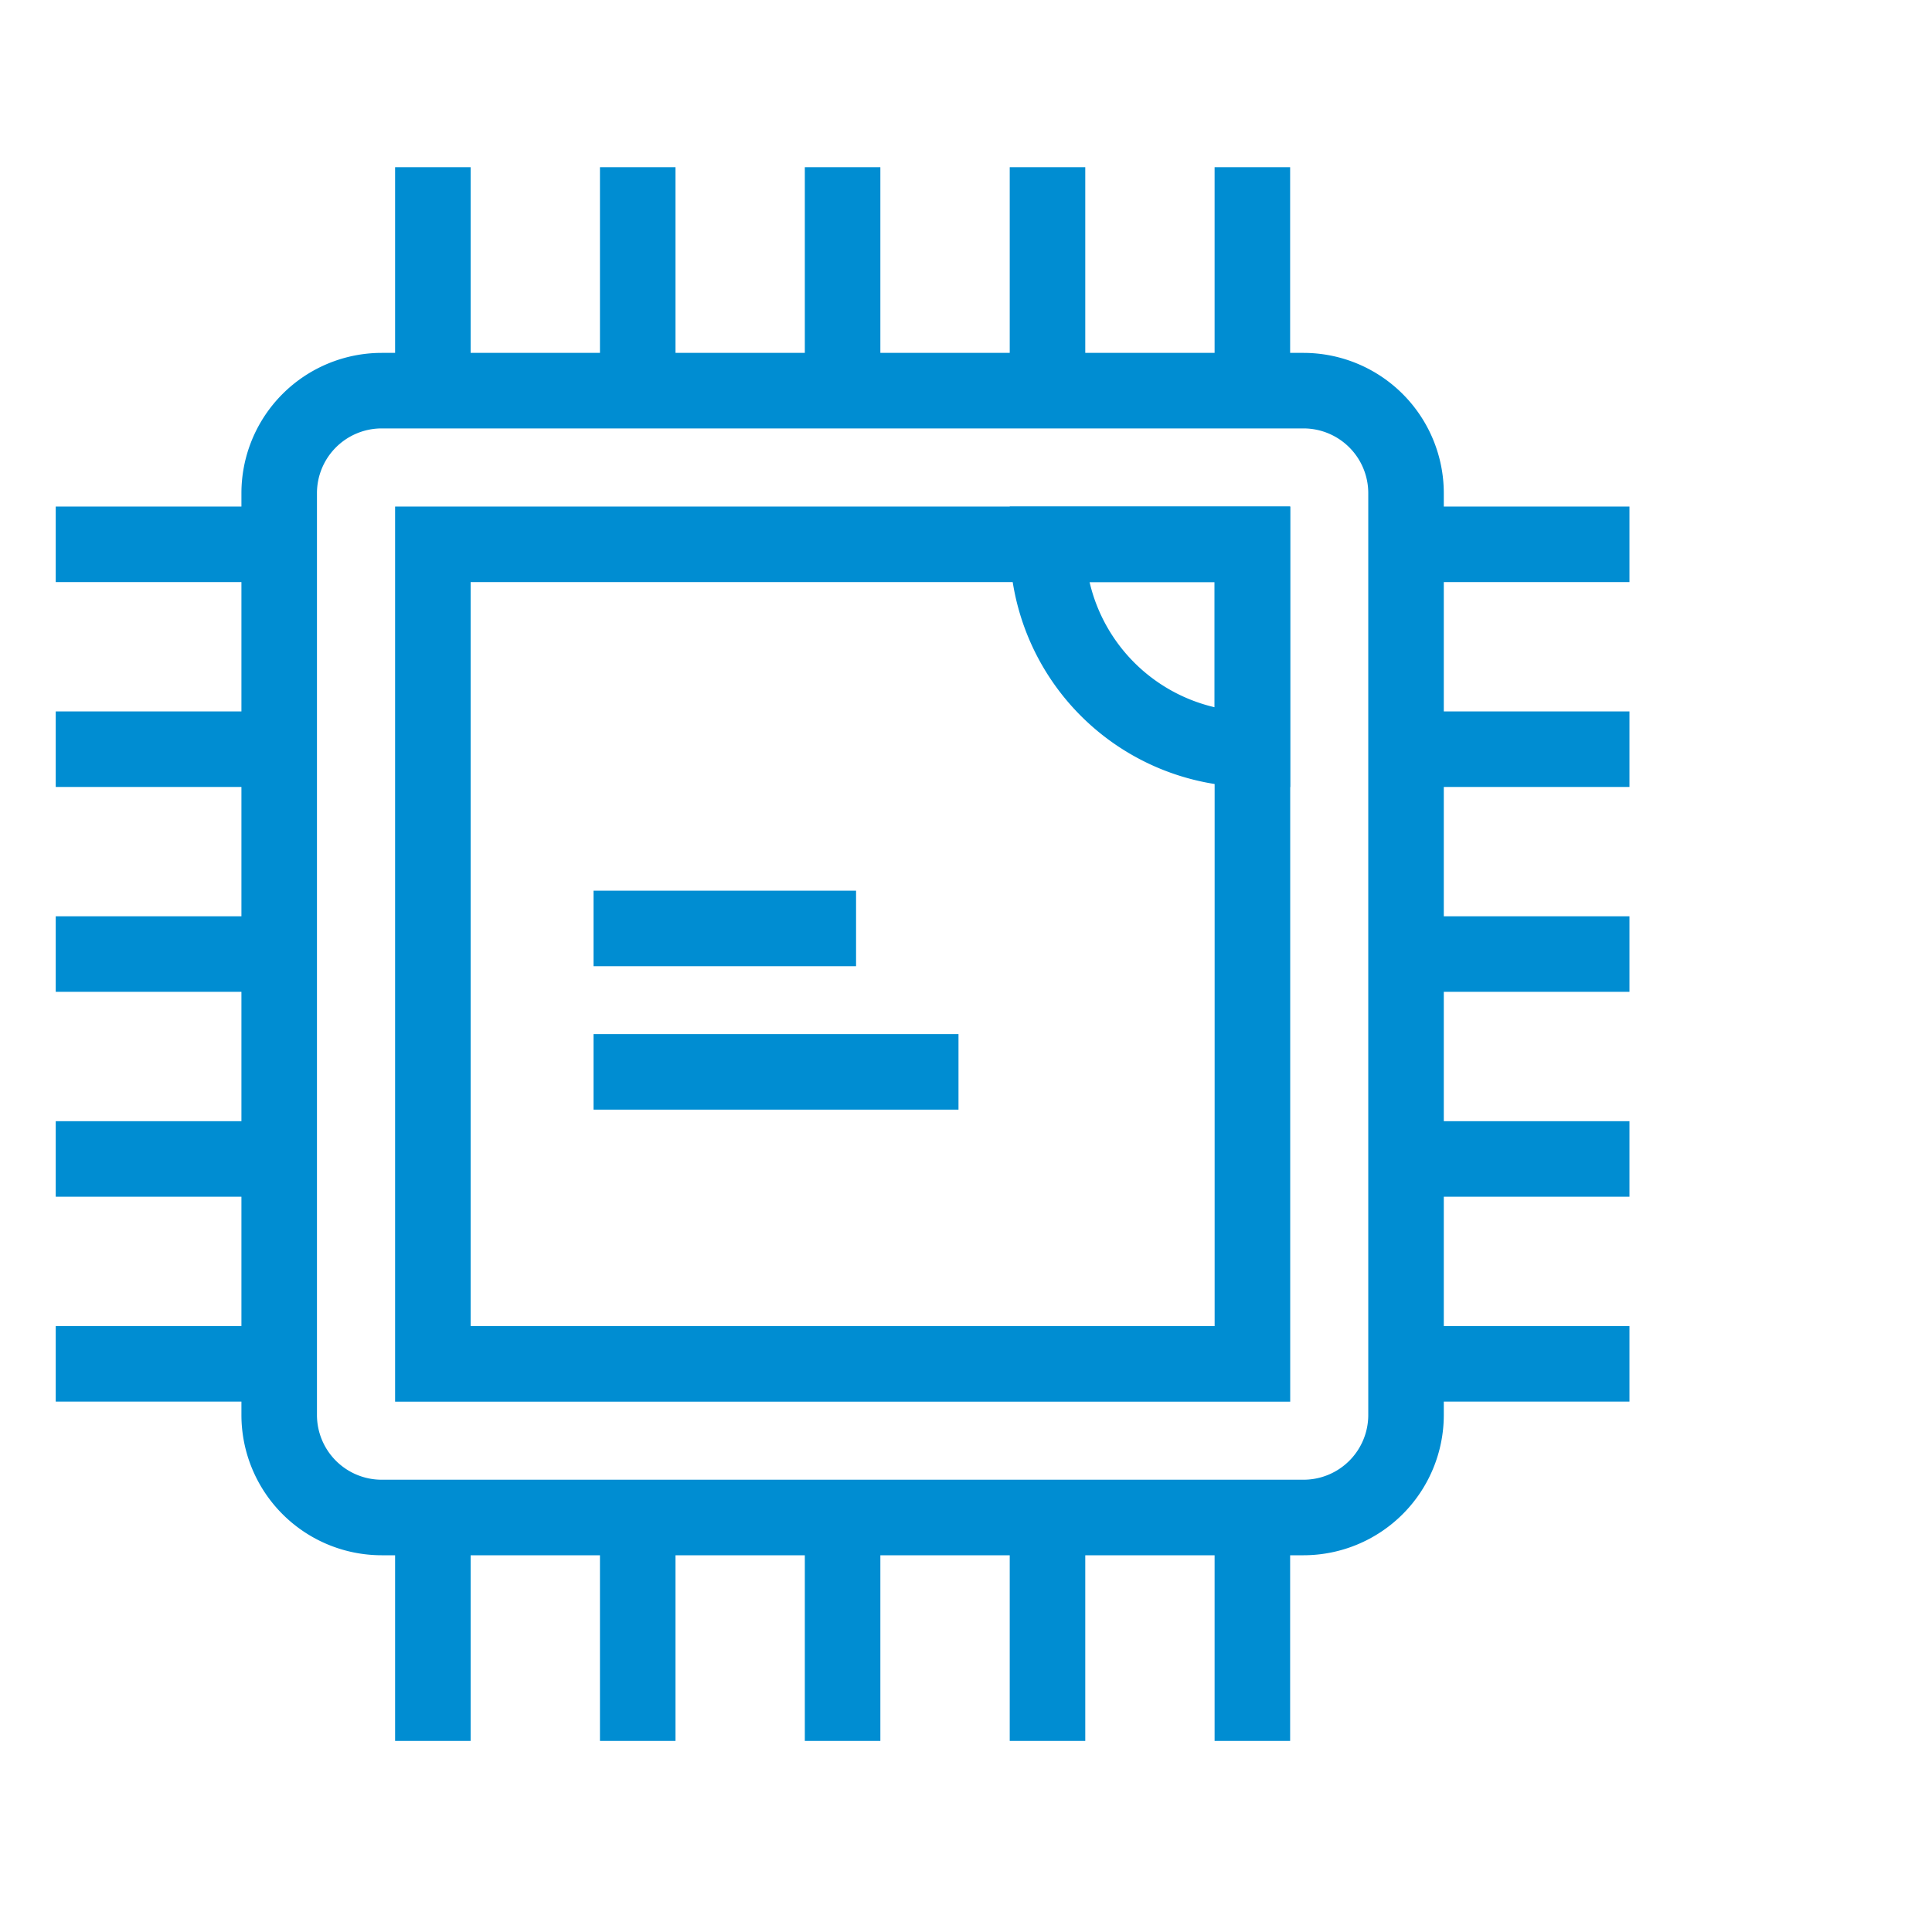
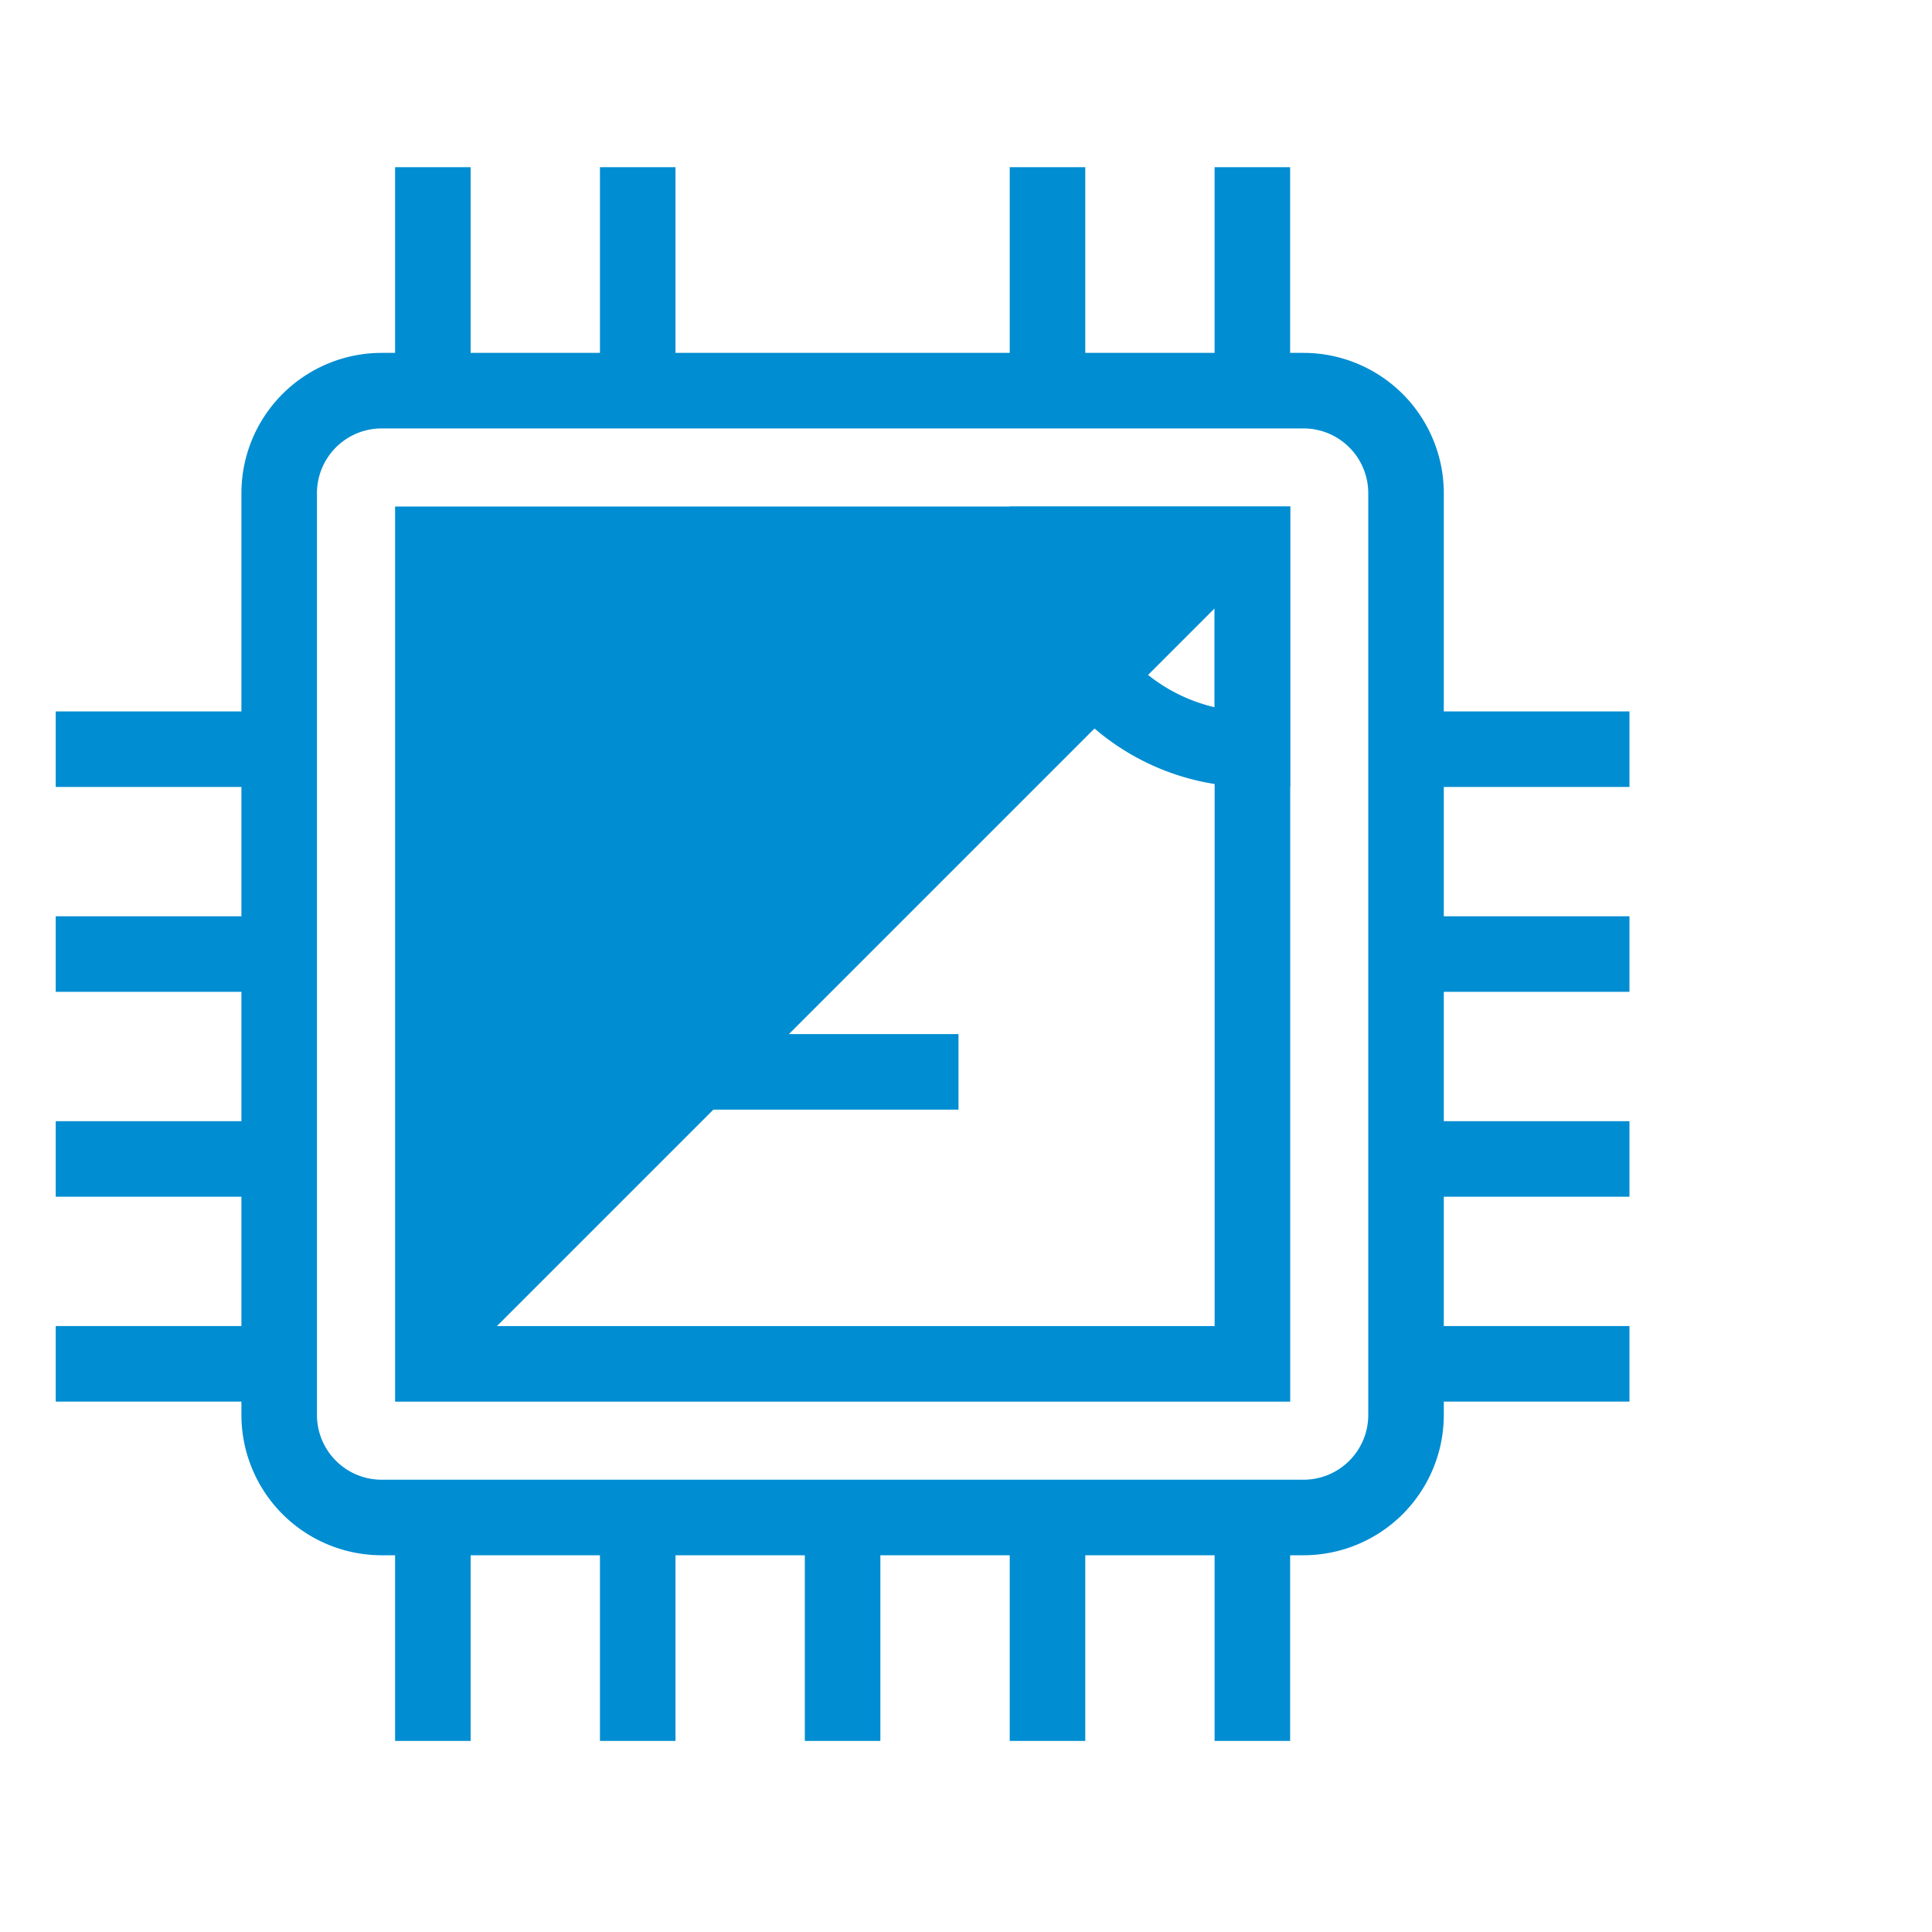
<svg xmlns="http://www.w3.org/2000/svg" width="52" height="52" viewBox="0 0 52 52">
  <defs>
    <clipPath id="clip-path">
      <rect id="Rectangle_2123" data-name="Rectangle 2123" width="52" height="52" transform="translate(116 925)" fill="#fff" stroke="#707070" stroke-width="1" />
    </clipPath>
  </defs>
  <g id="Mask_Group_68" data-name="Mask Group 68" transform="translate(-116 -925)" clip-path="url(#clip-path)">
    <g id="Group_24187" data-name="Group 24187" transform="translate(90.016 902.016)">
      <g id="Group_24185" data-name="Group 24185" transform="translate(27.984 27.984)">
-         <path id="Path_28033" data-name="Path 28033" d="M60.8,60.8H37.708V37.708H60.8ZM38.741,59.766H59.766V38.741H38.741Z" transform="translate(-28.574 -28.574)" fill="#008dd2" stroke="#008dd2" stroke-width="1" />
+         <path id="Path_28033" data-name="Path 28033" d="M60.8,60.8H37.708V37.708H60.8ZM38.741,59.766H59.766V38.741Z" transform="translate(-28.574 -28.574)" fill="#008dd2" stroke="#008dd2" stroke-width="1" />
        <path id="Path_28034" data-name="Path 28034" d="M61.394,64.667H36.578a3.277,3.277,0,0,1-3.273-3.273V36.578a3.277,3.277,0,0,1,3.273-3.273H61.394a3.278,3.278,0,0,1,3.273,3.273V61.394A3.278,3.278,0,0,1,61.394,64.667ZM36.578,34.338a2.243,2.243,0,0,0-2.24,2.24V61.394a2.243,2.243,0,0,0,2.24,2.24H61.394a2.243,2.243,0,0,0,2.24-2.24V36.578a2.243,2.243,0,0,0-2.24-2.24Z" transform="translate(-28.307 -28.307)" fill="#008dd2" stroke="#008dd2" stroke-width="1" />
        <rect id="Rectangle_2101" data-name="Rectangle 2101" width="5.514" height="1.033" transform="translate(35.843 20.162)" fill="#008dd2" stroke="#008dd2" stroke-width="1" />
        <rect id="Rectangle_2102" data-name="Rectangle 2102" width="5.514" height="1.033" transform="translate(0 20.162)" fill="#008dd2" stroke="#008dd2" stroke-width="1" />
        <rect id="Rectangle_2103" data-name="Rectangle 2103" width="5.514" height="1.033" transform="translate(35.843 14.648)" fill="#008dd2" stroke="#008dd2" stroke-width="1" />
        <rect id="Rectangle_2104" data-name="Rectangle 2104" width="5.514" height="1.033" transform="translate(0 14.648)" fill="#008dd2" stroke="#008dd2" stroke-width="1" />
-         <rect id="Rectangle_2105" data-name="Rectangle 2105" width="5.514" height="1.033" transform="translate(35.843 9.134)" fill="#008dd2" stroke="#008dd2" stroke-width="1" />
-         <rect id="Rectangle_2106" data-name="Rectangle 2106" width="5.514" height="1.033" transform="translate(0 9.134)" fill="#008dd2" stroke="#008dd2" stroke-width="1" />
        <rect id="Rectangle_2107" data-name="Rectangle 2107" width="5.514" height="1.033" transform="translate(35.843 25.677)" fill="#008dd2" stroke="#008dd2" stroke-width="1" />
        <rect id="Rectangle_2108" data-name="Rectangle 2108" width="5.514" height="1.033" transform="translate(0 25.677)" fill="#008dd2" stroke="#008dd2" stroke-width="1" />
        <rect id="Rectangle_2109" data-name="Rectangle 2109" width="5.514" height="1.033" transform="translate(35.843 31.191)" fill="#008dd2" stroke="#008dd2" stroke-width="1" />
        <rect id="Rectangle_2110" data-name="Rectangle 2110" width="5.514" height="1.033" transform="translate(0 31.191)" fill="#008dd2" stroke="#008dd2" stroke-width="1" />
-         <rect id="Rectangle_2111" data-name="Rectangle 2111" width="1.033" height="5.514" transform="translate(20.162)" fill="#008dd2" stroke="#008dd2" stroke-width="1" />
        <rect id="Rectangle_2112" data-name="Rectangle 2112" width="1.033" height="5.514" transform="translate(20.162 35.843)" fill="#008dd2" stroke="#008dd2" stroke-width="1" />
        <rect id="Rectangle_2113" data-name="Rectangle 2113" width="1.033" height="5.514" transform="translate(14.648)" fill="#008dd2" stroke="#008dd2" stroke-width="1" />
        <rect id="Rectangle_2114" data-name="Rectangle 2114" width="1.033" height="5.514" transform="translate(14.648 35.843)" fill="#008dd2" stroke="#008dd2" stroke-width="1" />
        <rect id="Rectangle_2115" data-name="Rectangle 2115" width="1.033" height="5.514" transform="translate(9.134)" fill="#008dd2" stroke="#008dd2" stroke-width="1" />
        <rect id="Rectangle_2116" data-name="Rectangle 2116" width="1.033" height="5.514" transform="translate(9.134 35.843)" fill="#008dd2" stroke="#008dd2" stroke-width="1" />
        <rect id="Rectangle_2117" data-name="Rectangle 2117" width="1.033" height="5.514" transform="translate(25.677)" fill="#008dd2" stroke="#008dd2" stroke-width="1" />
        <rect id="Rectangle_2118" data-name="Rectangle 2118" width="1.033" height="5.514" transform="translate(25.677 35.843)" fill="#008dd2" stroke="#008dd2" stroke-width="1" />
        <rect id="Rectangle_2119" data-name="Rectangle 2119" width="1.033" height="5.514" transform="translate(31.191)" fill="#008dd2" stroke="#008dd2" stroke-width="1" />
        <rect id="Rectangle_2120" data-name="Rectangle 2120" width="1.033" height="5.514" transform="translate(31.191 35.843)" fill="#008dd2" stroke="#008dd2" stroke-width="1" />
        <path id="Path_28035" data-name="Path 28035" d="M61.869,44.256h-.517a6.037,6.037,0,0,1-6.031-6.031v-.517h6.548ZM56.38,38.741A5.008,5.008,0,0,0,60.835,43.2V38.741Z" transform="translate(-29.644 -28.574)" fill="#008dd2" stroke="#008dd2" stroke-width="1" />
        <rect id="Rectangle_2121" data-name="Rectangle 2121" width="6.066" height="1.033" transform="translate(14.475 19.473)" fill="#008dd2" stroke="#008dd2" stroke-width="1" />
        <rect id="Rectangle_2122" data-name="Rectangle 2122" width="8.823" height="1.033" transform="translate(14.475 23.333)" fill="#008dd2" stroke="#008dd2" stroke-width="1" />
      </g>
    </g>
  </g>
</svg>